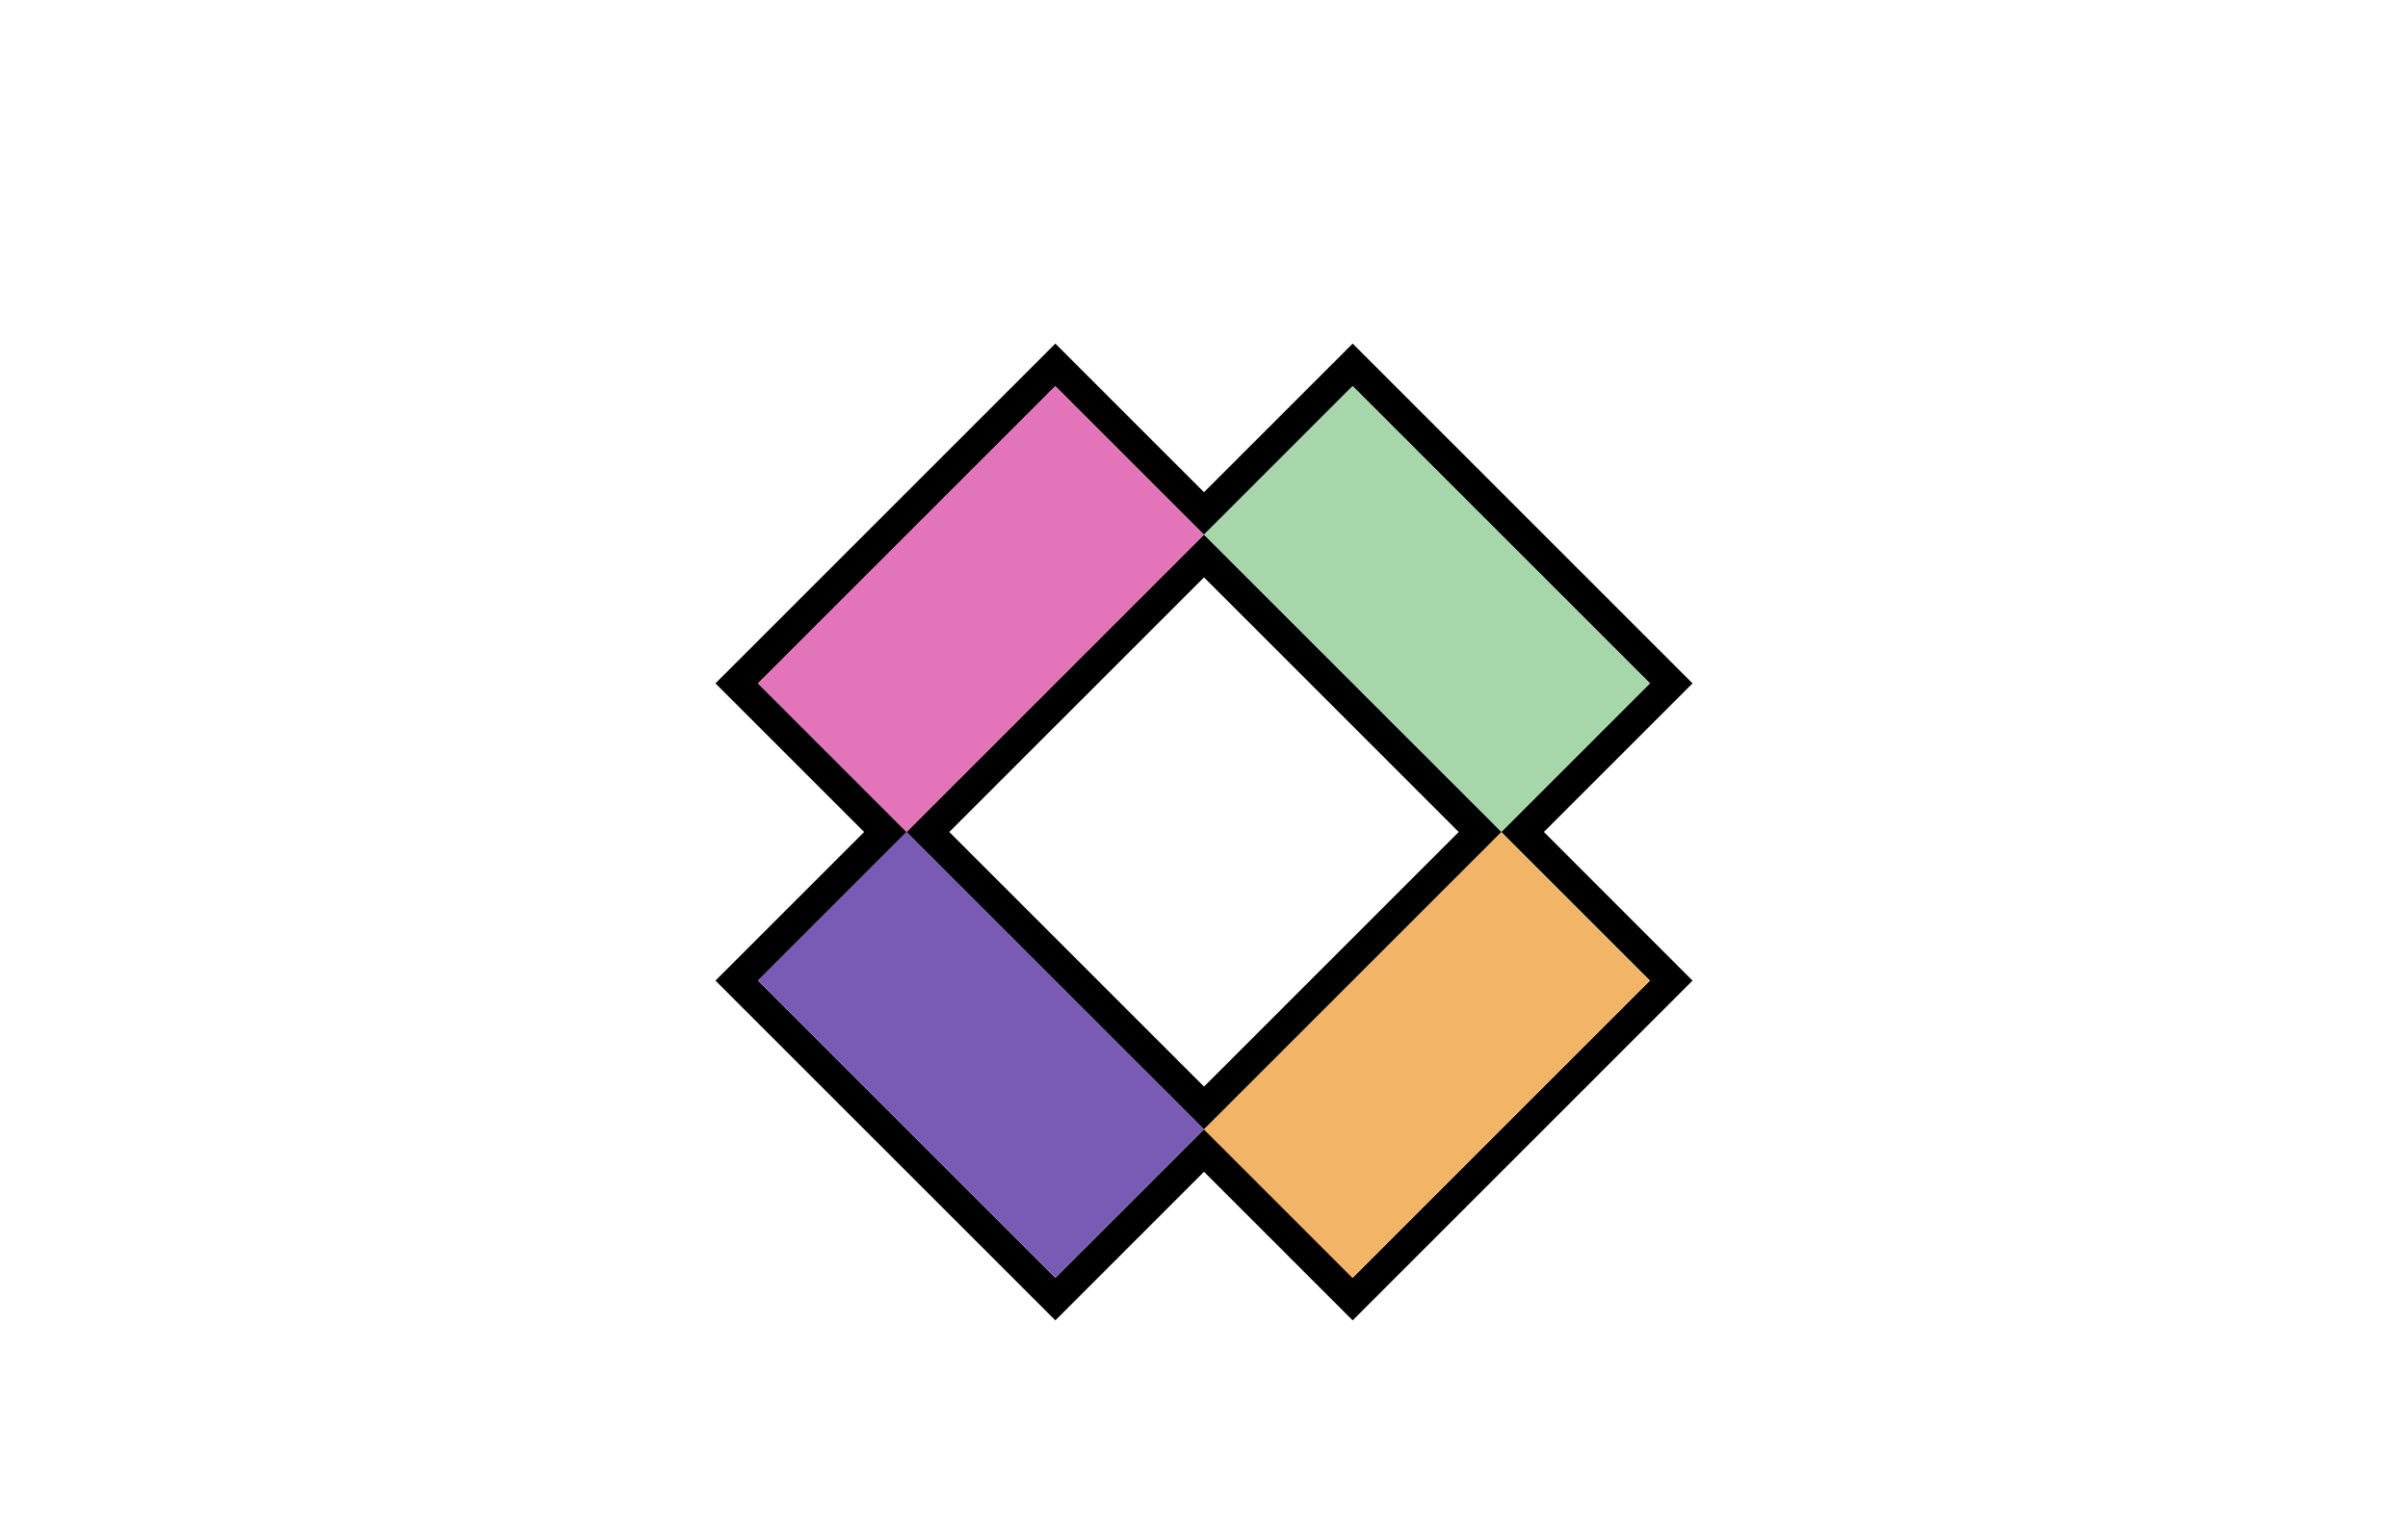
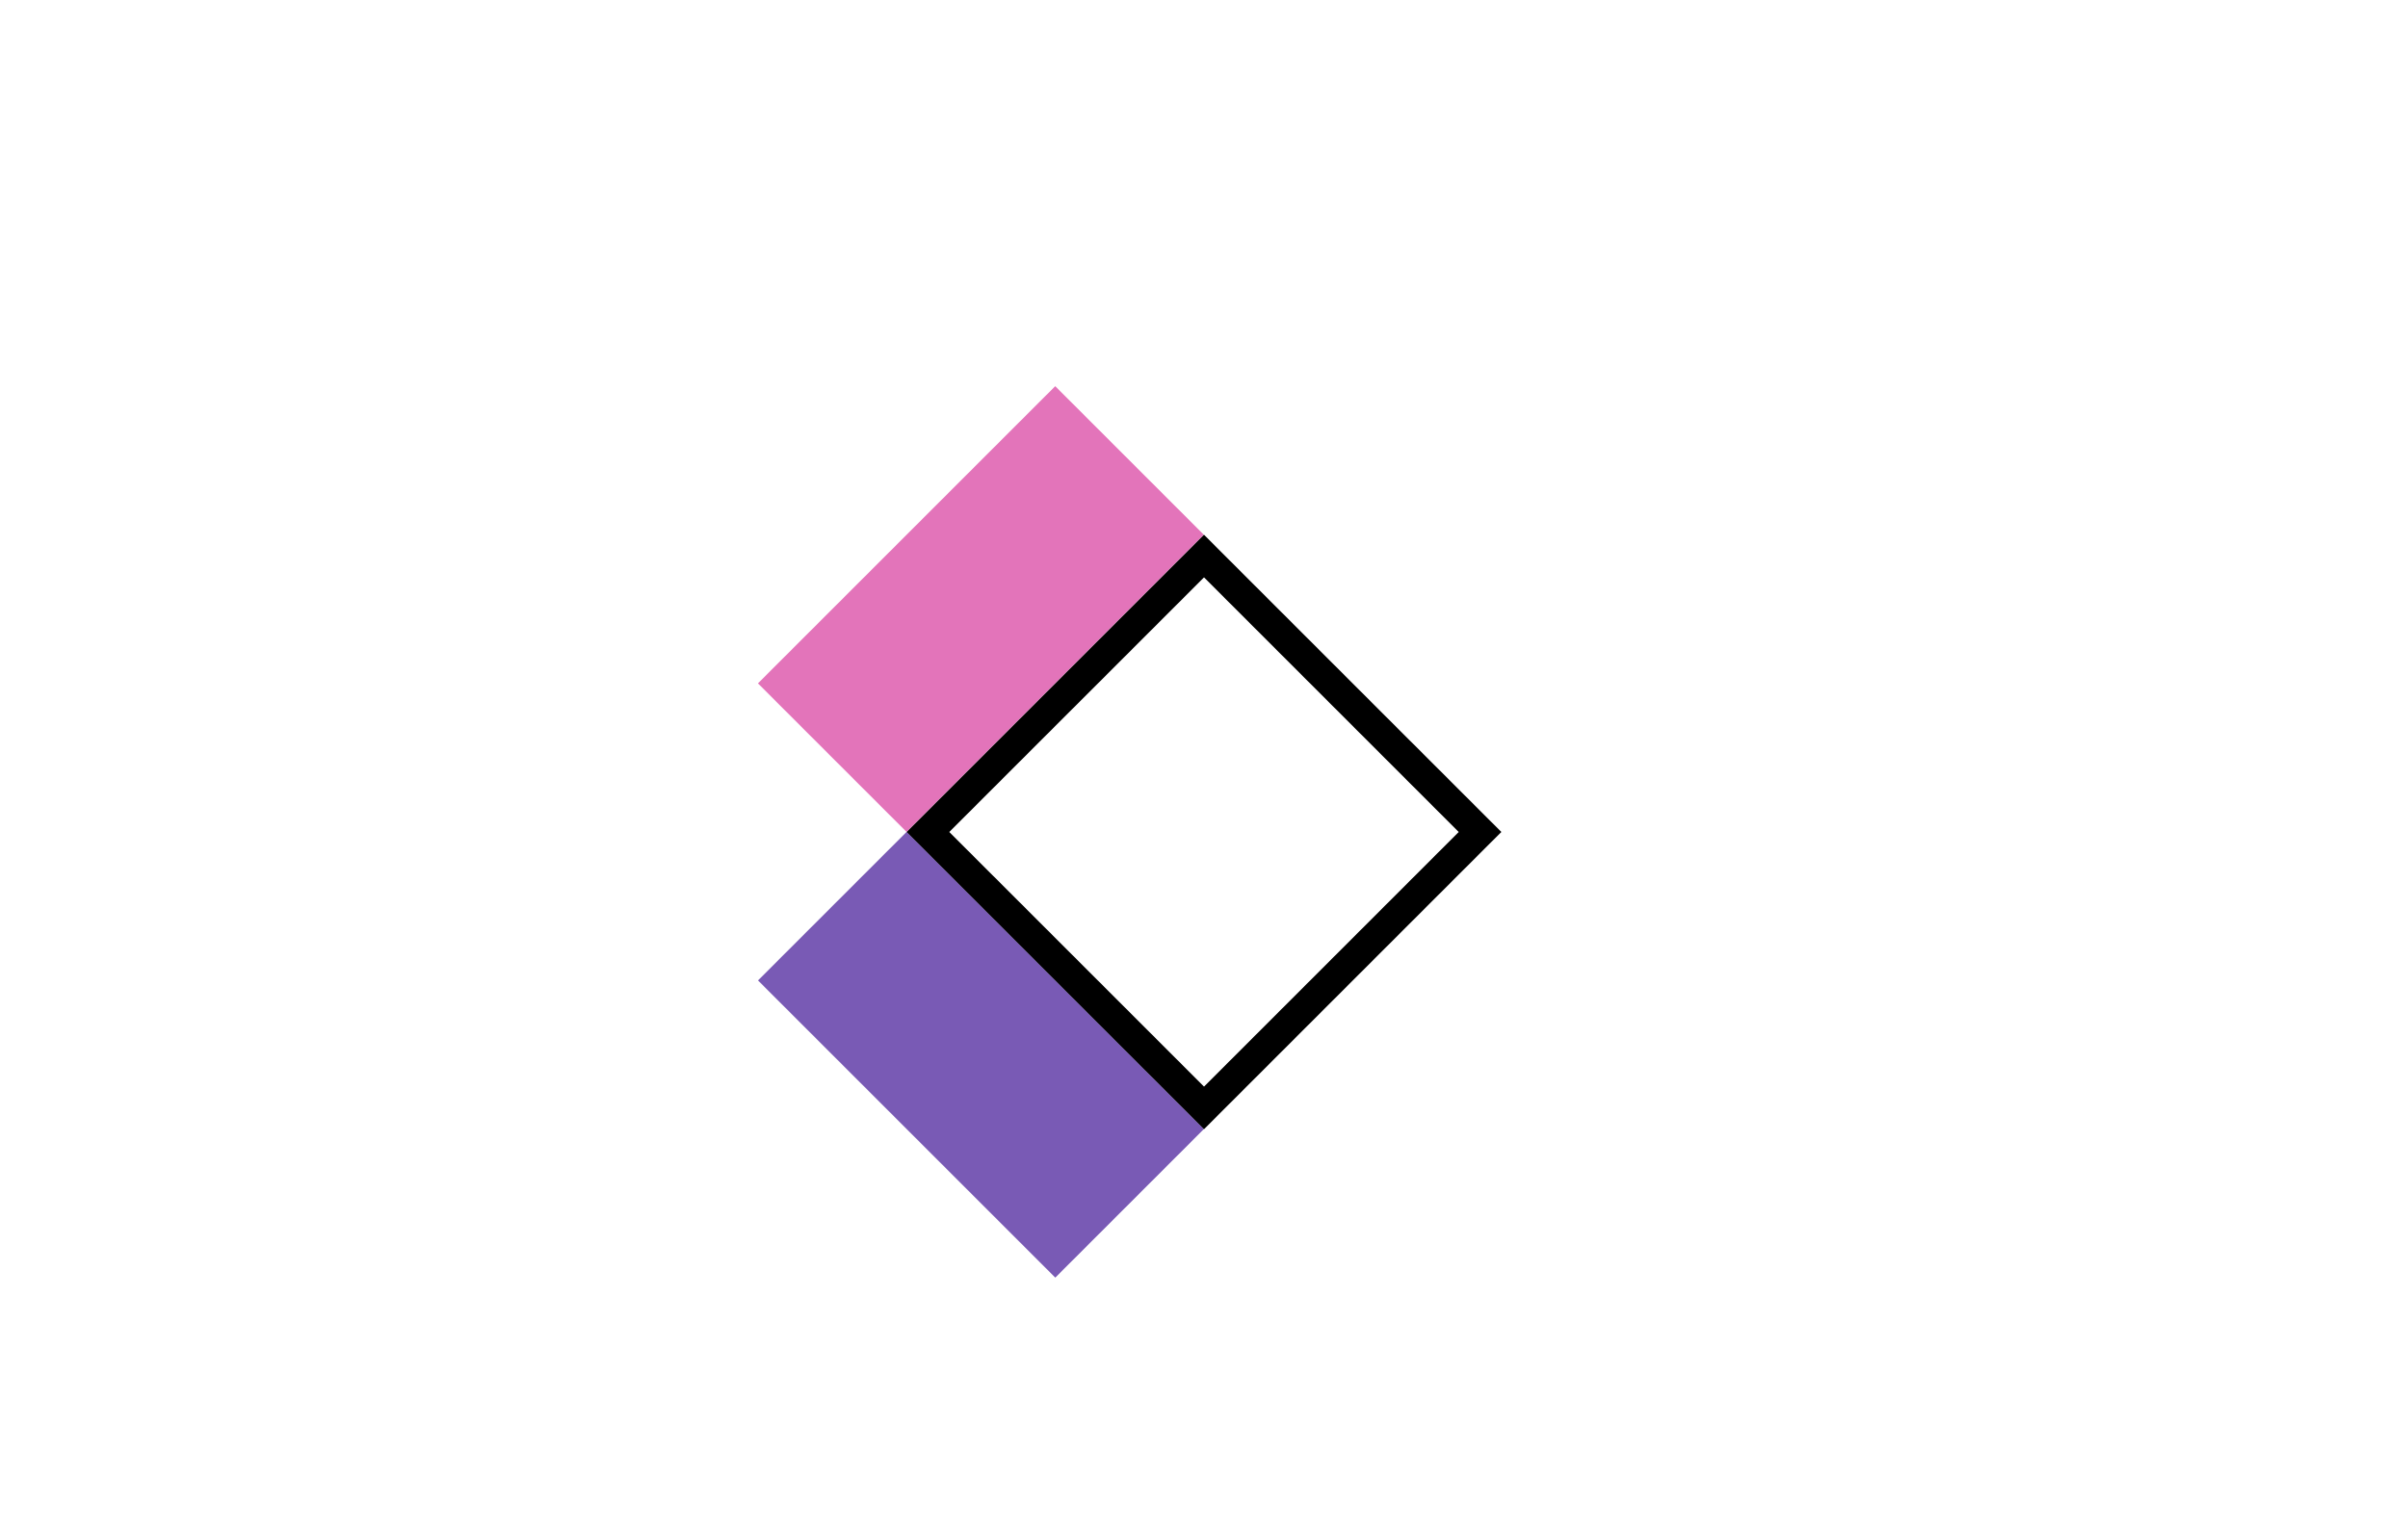
<svg xmlns="http://www.w3.org/2000/svg" id="Layer_1" x="0px" y="0px" width="109.811px" height="69.9px" viewBox="0 0 109.811 69.9" xml:space="preserve">
  <g>
-     <path d="M54.906,22.452l-6.779-6.779l-15.5,15.5l6.779,6.779l-6.779,6.779l15.5,15.499l6.779-6.778l6.779,6.778l15.498-15.499 l-6.777-6.78l6.777-6.778l-15.498-15.5L54.906,22.452z M75.242,31.174l-6.779,6.778l6.779,6.779L61.685,58.288l-6.779-6.779 l-6.78,6.779L34.569,44.731l6.779-6.779l-6.779-6.778l13.558-13.558l6.779,6.779l6.779-6.779L75.242,31.174z" />
    <rect x="35.15" y="43.328" transform="matrix(0.707 0.707 -0.707 0.707 47.128 -17.539)" fill="#795AB5" width="19.174" height="9.588" />
    <rect x="35.152" y="22.99" transform="matrix(0.707 -0.707 0.707 0.707 -6.542 39.771)" fill="#E374BA" width="19.174" height="9.587" />
-     <rect x="55.487" y="22.992" transform="matrix(0.707 0.707 -0.707 0.707 38.707 -37.875)" fill="#A7D6AB" width="19.172" height="9.587" />
-     <rect x="55.489" y="43.325" transform="matrix(0.707 -0.707 0.707 0.707 -14.965 60.109)" fill="#F2B467" width="19.172" height="9.587" />
    <path d="M41.348,37.952l13.558,13.557l13.559-13.557L54.906,24.394L41.348,37.952z M66.521,37.952L54.906,49.567L43.29,37.952 l11.616-11.615L66.521,37.952z" />
  </g>
</svg>